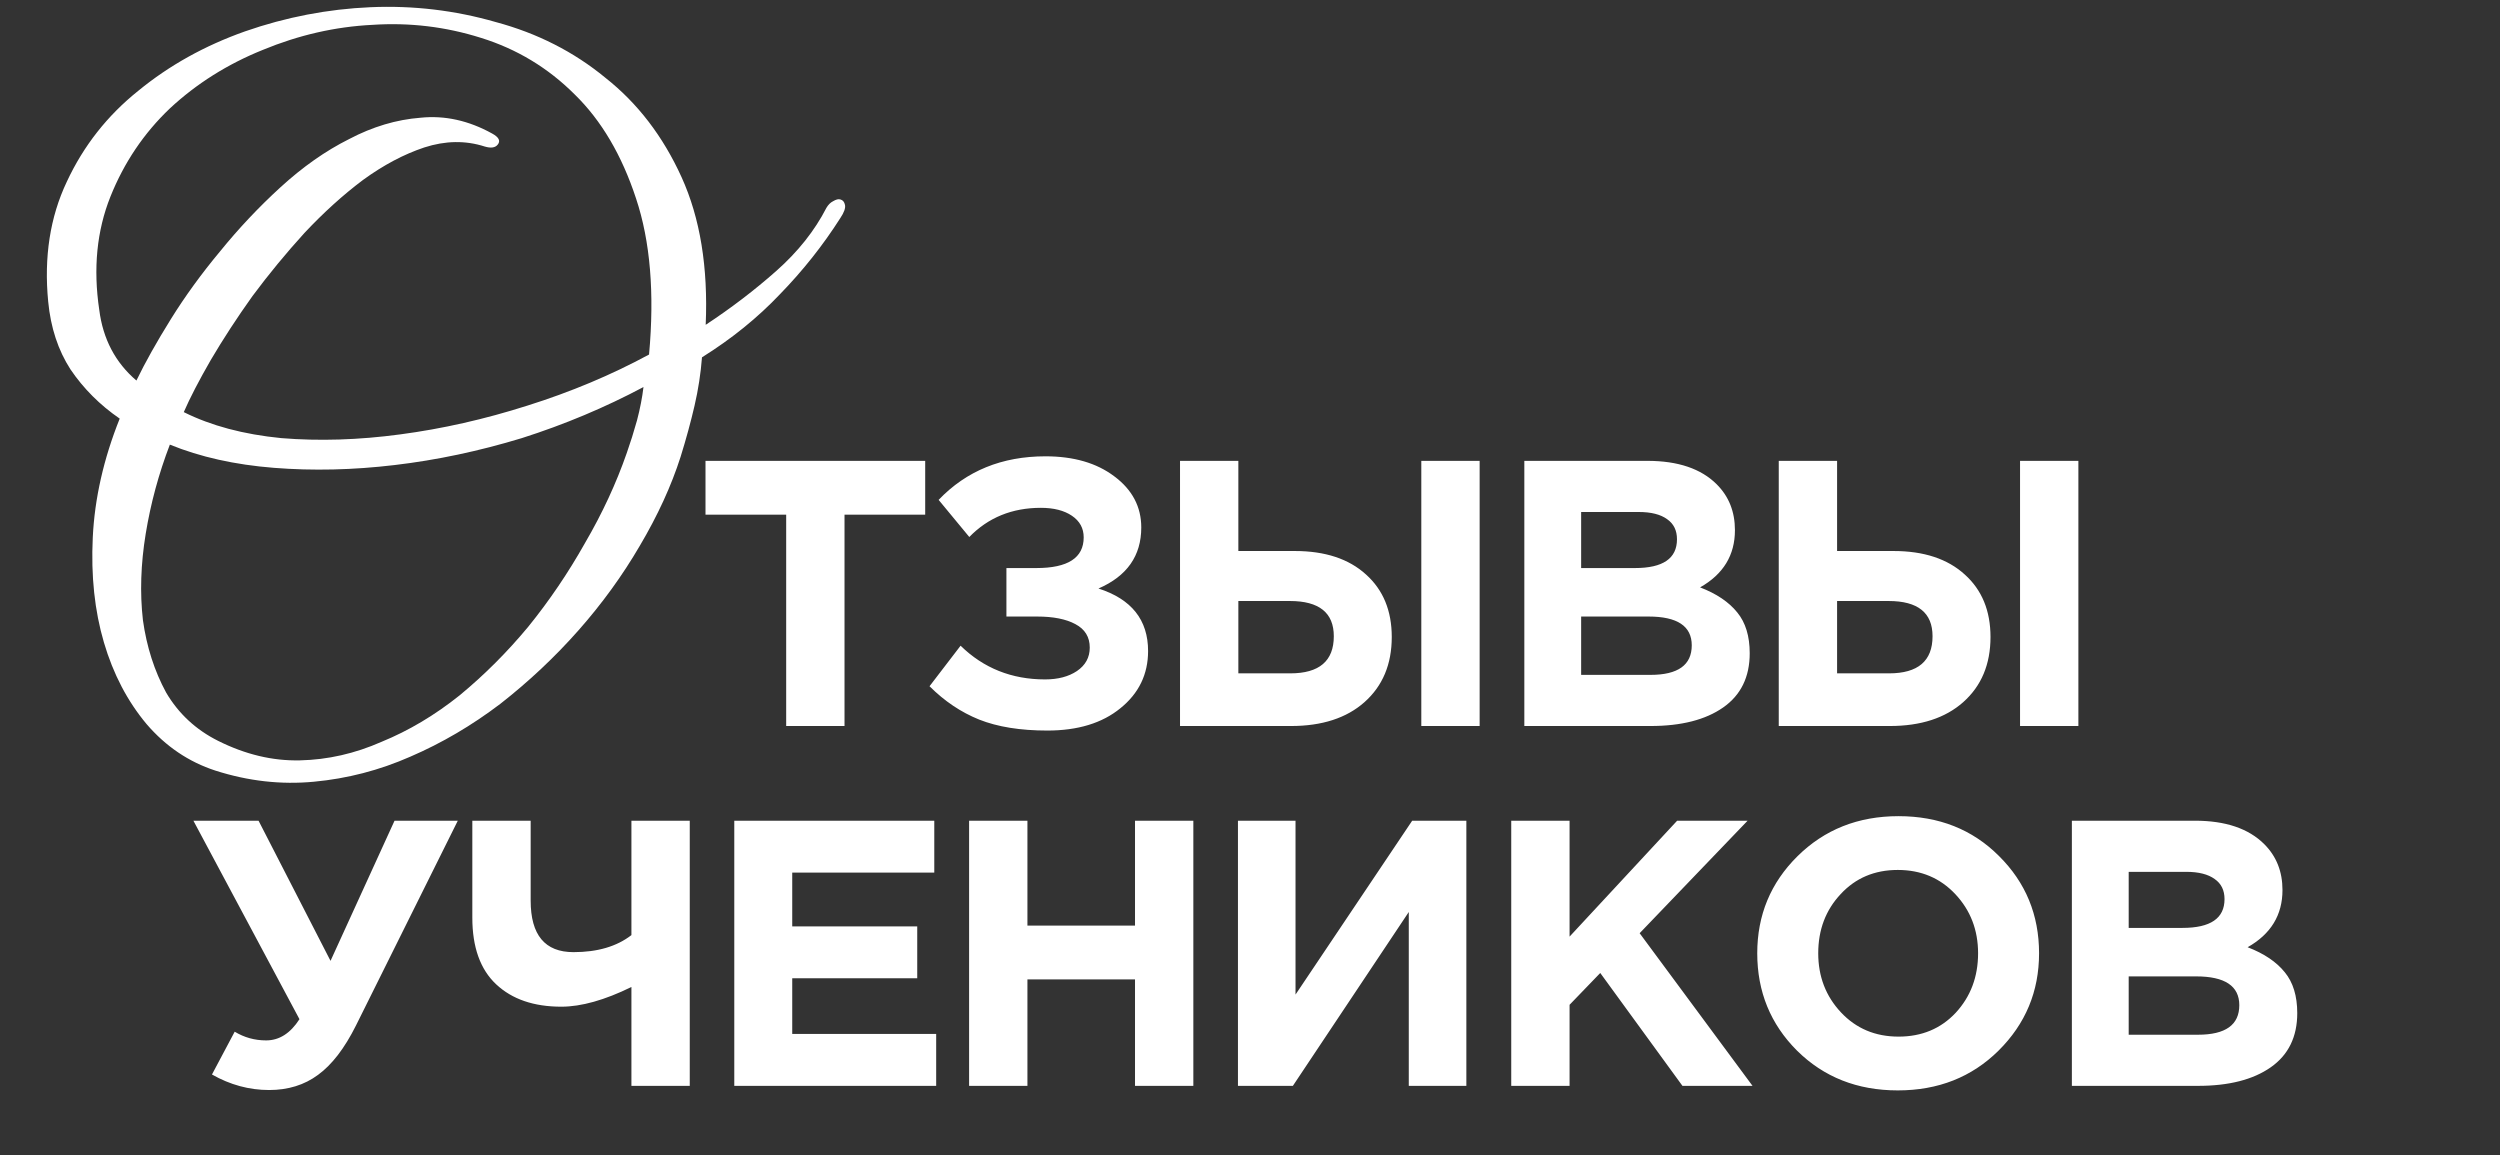
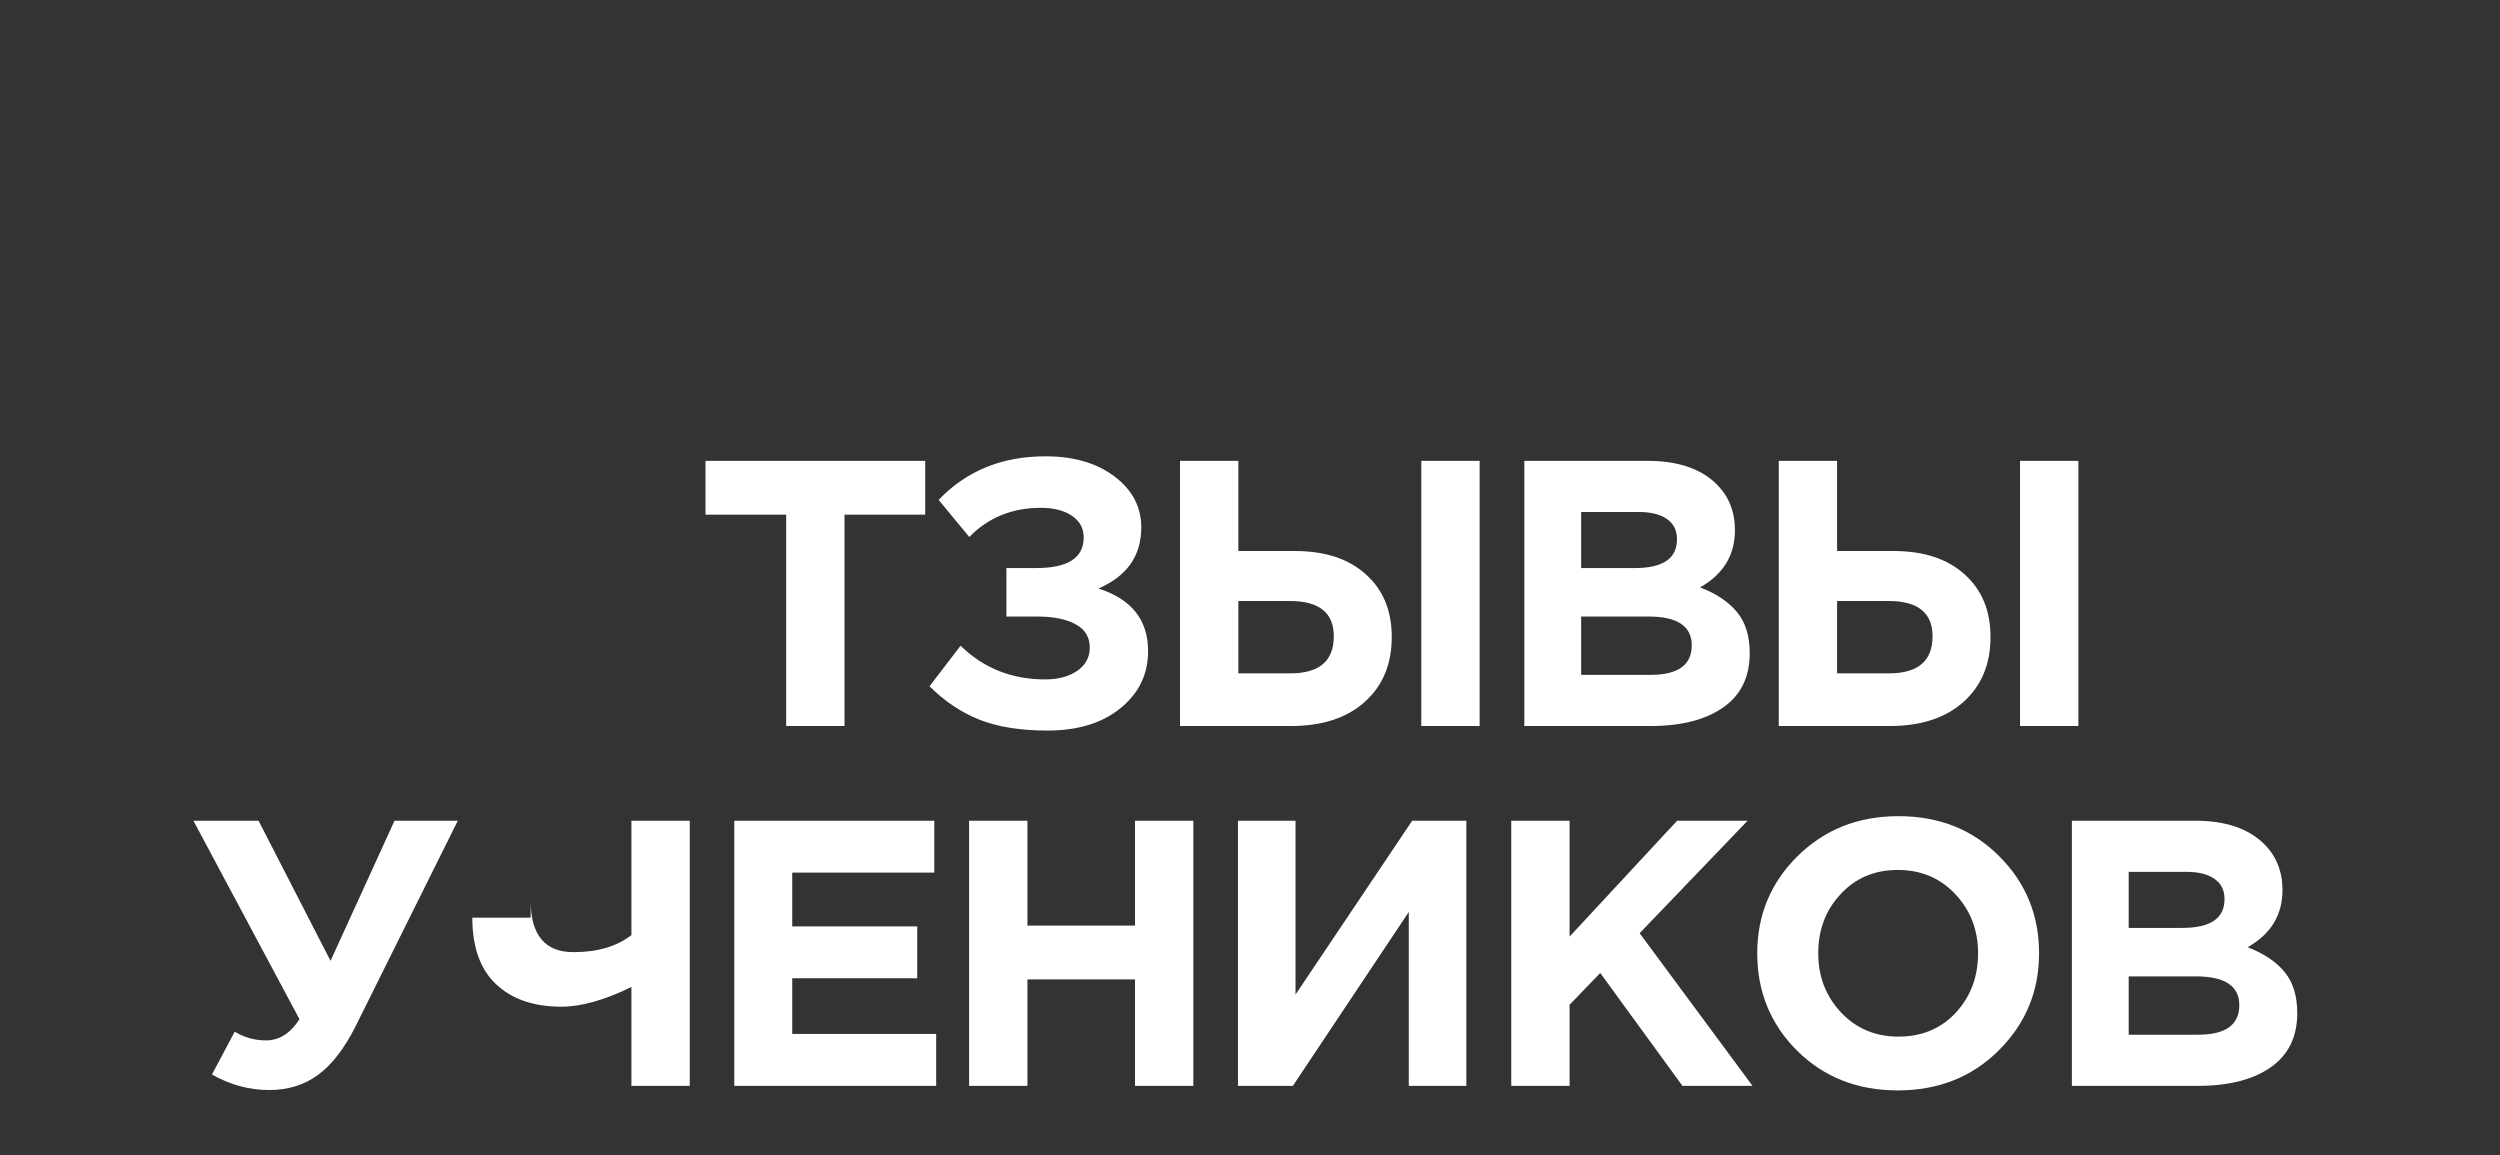
<svg xmlns="http://www.w3.org/2000/svg" width="396" height="183" viewBox="0 0 396 183" fill="none">
  <rect x="0" y="0" width="396" height="183" fill="#333333" stroke="none" />
-   <path d="M124.531 115V81.52H111.751V73H146.551V81.52H133.771V115H124.531ZM165.597 72.28C170.077 72.28 173.717 73.34 176.517 75.46C179.357 77.58 180.777 80.28 180.777 83.56C180.777 88.04 178.517 91.26 173.997 93.22C179.237 94.9 181.857 98.2 181.857 103.12C181.857 106.8 180.397 109.82 177.477 112.18C174.597 114.54 170.737 115.72 165.897 115.72C161.617 115.72 158.017 115.14 155.097 113.98C152.217 112.82 149.597 111.06 147.237 108.7L152.157 102.28C155.797 105.84 160.257 107.62 165.537 107.62C167.577 107.62 169.257 107.18 170.577 106.3C171.937 105.38 172.617 104.14 172.617 102.58C172.617 100.9 171.857 99.66 170.337 98.86C168.857 98.06 166.837 97.66 164.277 97.66H159.417V89.98H164.157C169.157 89.98 171.657 88.36 171.657 85.12C171.657 83.68 171.037 82.54 169.797 81.7C168.557 80.86 166.917 80.44 164.877 80.44C160.317 80.44 156.537 81.98 153.537 85.06L148.677 79.18C153.077 74.58 158.717 72.28 165.597 72.28ZM186.915 115V73H196.155V87.28H205.095C209.895 87.28 213.655 88.52 216.375 91C219.095 93.44 220.455 96.74 220.455 100.9C220.455 105.22 219.015 108.66 216.135 111.22C213.295 113.74 209.415 115 204.495 115H186.915ZM204.315 95.2H196.155V106.66H204.375C208.975 106.66 211.275 104.7 211.275 100.78C211.275 97.06 208.955 95.2 204.315 95.2ZM225.135 115V73H234.375V115H225.135ZM241.454 115V73H260.954C265.794 73 269.454 74.24 271.934 76.72C273.854 78.64 274.814 81.06 274.814 83.98C274.814 87.94 272.974 90.96 269.294 93.04C271.894 94.04 273.854 95.36 275.174 97C276.494 98.6 277.154 100.76 277.154 103.48C277.154 107.24 275.754 110.1 272.954 112.06C270.154 114.02 266.314 115 261.434 115H241.454ZM250.454 89.98H258.974C263.414 89.98 265.634 88.46 265.634 85.42C265.634 84.02 265.114 82.96 264.074 82.24C263.034 81.48 261.534 81.1 259.574 81.1H250.454V89.98ZM250.454 106.9H261.434C265.794 106.9 267.974 105.34 267.974 102.22C267.974 99.18 265.694 97.66 261.134 97.66H250.454V106.9ZM281.755 115V73H290.995V87.28H299.935C304.735 87.28 308.495 88.52 311.215 91C313.935 93.44 315.295 96.74 315.295 100.9C315.295 105.22 313.855 108.66 310.975 111.22C308.135 113.74 304.255 115 299.335 115H281.755ZM299.155 95.2H290.995V106.66H299.215C303.815 106.66 306.115 104.7 306.115 100.78C306.115 97.06 303.795 95.2 299.155 95.2ZM319.975 115V73H329.215V115H319.975ZM52.355 152.2L62.495 130H72.515L56.375 162.46C54.575 166.06 52.575 168.66 50.375 170.26C48.215 171.86 45.635 172.66 42.635 172.66C39.475 172.66 36.455 171.84 33.575 170.2L37.175 163.42C38.695 164.34 40.355 164.8 42.155 164.8C44.235 164.8 45.995 163.68 47.435 161.44L30.635 130H40.955L52.355 152.2ZM100.017 172V156.34C95.777 158.42 92.077 159.46 88.917 159.46C84.557 159.46 81.117 158.28 78.597 155.92C76.077 153.56 74.817 150.04 74.817 145.36V130H84.057V142.66C84.057 148.1 86.317 150.82 90.837 150.82C94.637 150.82 97.697 149.92 100.017 148.12V130H109.257V172H100.017ZM116.31 172V130H147.99V138.22H125.49V146.74H145.29V154.96H125.49V163.78H148.29V172H116.31ZM153.505 172V130H162.745V146.62H179.785V130H189.025V172H179.785V155.14H162.745V172H153.505ZM232.271 130V172H223.151V144.46L204.791 172H196.091V130H205.211V157.54L223.691 130H232.271ZM239.38 172V130H248.62V148.36L265.66 130H276.82L259.72 147.82L277.6 172H266.5L253.48 154.12L248.62 159.16V172H239.38ZM316.568 166.42C312.328 170.62 307.008 172.72 300.608 172.72C294.208 172.72 288.888 170.62 284.648 166.42C280.448 162.22 278.348 157.08 278.348 151C278.348 144.96 280.468 139.84 284.708 135.64C288.988 131.4 294.328 129.28 300.728 129.28C307.128 129.28 312.428 131.38 316.628 135.58C320.868 139.78 322.988 144.92 322.988 151C322.988 157.04 320.848 162.18 316.568 166.42ZM291.608 160.36C294.008 162.92 297.048 164.2 300.728 164.2C304.408 164.2 307.428 162.94 309.788 160.42C312.148 157.86 313.328 154.72 313.328 151C313.328 147.32 312.128 144.2 309.728 141.64C307.328 139.08 304.288 137.8 300.608 137.8C296.928 137.8 293.908 139.08 291.548 141.64C289.188 144.16 288.008 147.28 288.008 151C288.008 154.68 289.208 157.8 291.608 160.36ZM328.185 172V130H347.685C352.525 130 356.185 131.24 358.665 133.72C360.585 135.64 361.545 138.06 361.545 140.98C361.545 144.94 359.705 147.96 356.025 150.04C358.625 151.04 360.585 152.36 361.905 154C363.225 155.6 363.885 157.76 363.885 160.48C363.885 164.24 362.485 167.1 359.685 169.06C356.885 171.02 353.045 172 348.165 172H328.185ZM337.185 146.98H345.705C350.145 146.98 352.365 145.46 352.365 142.42C352.365 141.02 351.845 139.96 350.805 139.24C349.765 138.48 348.265 138.1 346.305 138.1H337.185V146.98ZM337.185 163.9H348.165C352.525 163.9 354.705 162.34 354.705 159.22C354.705 156.18 352.425 154.66 347.865 154.66H337.185V163.9Z" fill="white" />
-   <path d="M133.113 34.534C130.367 38.849 127.18 42.87 123.552 46.597C120.021 50.324 115.902 53.658 111.195 56.6C110.999 59.15 110.607 61.7 110.018 64.249C109.43 66.799 108.694 69.496 107.812 72.34C106.341 76.949 104.183 81.656 101.339 86.462C98.593 91.169 95.357 95.631 91.63 99.848C87.904 104.065 83.785 107.939 79.274 111.47C74.762 114.902 70.006 117.697 65.004 119.854C60.101 122.012 55.002 123.336 49.706 123.826C44.508 124.317 39.31 123.728 34.113 122.061C29.896 120.688 26.267 118.236 23.227 114.706C20.187 111.077 17.931 106.762 16.46 101.761C14.989 96.759 14.401 91.218 14.695 85.138C14.989 78.96 16.411 72.683 18.961 66.309C15.823 64.151 13.224 61.552 11.165 58.512C9.203 55.472 8.026 51.893 7.634 47.774C6.948 40.713 7.928 34.387 10.576 28.797C13.224 23.109 17 18.304 21.903 14.381C26.807 10.36 32.446 7.222 38.82 4.967C45.293 2.711 51.912 1.436 58.679 1.142C65.446 0.848 72.066 1.632 78.538 3.496C85.109 5.261 90.895 8.203 95.896 12.322C100.996 16.343 105.017 21.589 107.959 28.062C110.901 34.534 112.176 42.331 111.783 51.451C115.804 48.803 119.531 45.959 122.963 42.919C126.396 39.879 129.044 36.545 130.907 32.916C131.201 32.426 131.544 32.083 131.937 31.887C132.427 31.592 132.819 31.494 133.113 31.592C133.506 31.69 133.751 31.985 133.849 32.475C133.947 32.965 133.702 33.652 133.113 34.534ZM102.81 56.159C103.693 46.45 103.006 38.212 100.751 31.445C98.495 24.58 95.259 19.088 91.042 14.97C86.825 10.753 81.872 7.762 76.184 5.996C70.594 4.231 64.857 3.545 58.973 3.937C53.089 4.231 47.303 5.555 41.615 7.909C36.025 10.164 31.122 13.253 26.905 17.176C22.786 21.099 19.648 25.757 17.49 31.151C15.333 36.545 14.744 42.527 15.725 49.098C16.313 53.707 18.275 57.434 21.609 60.278C22.982 57.434 24.796 54.197 27.052 50.569C29.307 46.94 31.906 43.361 34.848 39.83C37.79 36.202 40.978 32.818 44.41 29.68C47.941 26.444 51.569 23.894 55.296 22.031C59.022 20.069 62.798 18.941 66.623 18.647C70.447 18.255 74.223 19.088 77.95 21.148C79.028 21.736 79.323 22.325 78.832 22.913C78.44 23.404 77.754 23.502 76.773 23.207C73.733 22.227 70.545 22.276 67.211 23.355C63.975 24.433 60.739 26.149 57.502 28.503C54.364 30.857 51.275 33.652 48.235 36.888C45.293 40.124 42.547 43.459 39.997 46.891C37.545 50.324 35.339 53.707 33.377 57.041C31.514 60.278 30.092 63.023 29.111 65.279C33.426 67.436 38.575 68.809 44.557 69.398C50.539 69.888 56.816 69.692 63.386 68.809C70.055 67.927 76.773 66.407 83.54 64.249C90.404 62.092 96.828 59.395 102.81 56.159ZM101.927 61.307C95.847 64.543 89.424 67.24 82.657 69.398C75.89 71.457 69.172 72.879 62.504 73.664C55.933 74.448 49.559 74.596 43.38 74.105C37.202 73.615 31.71 72.389 26.905 70.428C25.14 75.037 23.865 79.744 23.08 84.55C22.296 89.355 22.148 93.915 22.639 98.23C23.227 102.447 24.453 106.272 26.316 109.704C28.278 113.039 31.024 115.588 34.554 117.354C38.869 119.511 43.184 120.541 47.499 120.443C51.912 120.345 56.227 119.364 60.444 117.501C64.759 115.736 68.878 113.284 72.801 110.146C76.724 106.909 80.352 103.281 83.687 99.26C87.021 95.141 90.012 90.728 92.66 86.021C95.406 81.313 97.612 76.557 99.28 71.752C99.868 70.084 100.407 68.368 100.898 66.603C101.388 64.74 101.731 62.974 101.927 61.307Z" fill="white" />
+   <path d="M124.531 115V81.52H111.751V73H146.551V81.52H133.771V115H124.531ZM165.597 72.28C170.077 72.28 173.717 73.34 176.517 75.46C179.357 77.58 180.777 80.28 180.777 83.56C180.777 88.04 178.517 91.26 173.997 93.22C179.237 94.9 181.857 98.2 181.857 103.12C181.857 106.8 180.397 109.82 177.477 112.18C174.597 114.54 170.737 115.72 165.897 115.72C161.617 115.72 158.017 115.14 155.097 113.98C152.217 112.82 149.597 111.06 147.237 108.7L152.157 102.28C155.797 105.84 160.257 107.62 165.537 107.62C167.577 107.62 169.257 107.18 170.577 106.3C171.937 105.38 172.617 104.14 172.617 102.58C172.617 100.9 171.857 99.66 170.337 98.86C168.857 98.06 166.837 97.66 164.277 97.66H159.417V89.98H164.157C169.157 89.98 171.657 88.36 171.657 85.12C171.657 83.68 171.037 82.54 169.797 81.7C168.557 80.86 166.917 80.44 164.877 80.44C160.317 80.44 156.537 81.98 153.537 85.06L148.677 79.18C153.077 74.58 158.717 72.28 165.597 72.28ZM186.915 115V73H196.155V87.28H205.095C209.895 87.28 213.655 88.52 216.375 91C219.095 93.44 220.455 96.74 220.455 100.9C220.455 105.22 219.015 108.66 216.135 111.22C213.295 113.74 209.415 115 204.495 115H186.915ZM204.315 95.2H196.155V106.66H204.375C208.975 106.66 211.275 104.7 211.275 100.78C211.275 97.06 208.955 95.2 204.315 95.2ZM225.135 115V73H234.375V115H225.135ZM241.454 115V73H260.954C265.794 73 269.454 74.24 271.934 76.72C273.854 78.64 274.814 81.06 274.814 83.98C274.814 87.94 272.974 90.96 269.294 93.04C271.894 94.04 273.854 95.36 275.174 97C276.494 98.6 277.154 100.76 277.154 103.48C277.154 107.24 275.754 110.1 272.954 112.06C270.154 114.02 266.314 115 261.434 115H241.454ZM250.454 89.98H258.974C263.414 89.98 265.634 88.46 265.634 85.42C265.634 84.02 265.114 82.96 264.074 82.24C263.034 81.48 261.534 81.1 259.574 81.1H250.454V89.98ZM250.454 106.9H261.434C265.794 106.9 267.974 105.34 267.974 102.22C267.974 99.18 265.694 97.66 261.134 97.66H250.454V106.9ZM281.755 115V73H290.995V87.28H299.935C304.735 87.28 308.495 88.52 311.215 91C313.935 93.44 315.295 96.74 315.295 100.9C315.295 105.22 313.855 108.66 310.975 111.22C308.135 113.74 304.255 115 299.335 115H281.755ZM299.155 95.2H290.995V106.66H299.215C303.815 106.66 306.115 104.7 306.115 100.78C306.115 97.06 303.795 95.2 299.155 95.2ZM319.975 115V73H329.215V115H319.975ZM52.355 152.2L62.495 130H72.515L56.375 162.46C54.575 166.06 52.575 168.66 50.375 170.26C48.215 171.86 45.635 172.66 42.635 172.66C39.475 172.66 36.455 171.84 33.575 170.2L37.175 163.42C38.695 164.34 40.355 164.8 42.155 164.8C44.235 164.8 45.995 163.68 47.435 161.44L30.635 130H40.955L52.355 152.2ZM100.017 172V156.34C95.777 158.42 92.077 159.46 88.917 159.46C84.557 159.46 81.117 158.28 78.597 155.92C76.077 153.56 74.817 150.04 74.817 145.36H84.057V142.66C84.057 148.1 86.317 150.82 90.837 150.82C94.637 150.82 97.697 149.92 100.017 148.12V130H109.257V172H100.017ZM116.31 172V130H147.99V138.22H125.49V146.74H145.29V154.96H125.49V163.78H148.29V172H116.31ZM153.505 172V130H162.745V146.62H179.785V130H189.025V172H179.785V155.14H162.745V172H153.505ZM232.271 130V172H223.151V144.46L204.791 172H196.091V130H205.211V157.54L223.691 130H232.271ZM239.38 172V130H248.62V148.36L265.66 130H276.82L259.72 147.82L277.6 172H266.5L253.48 154.12L248.62 159.16V172H239.38ZM316.568 166.42C312.328 170.62 307.008 172.72 300.608 172.72C294.208 172.72 288.888 170.62 284.648 166.42C280.448 162.22 278.348 157.08 278.348 151C278.348 144.96 280.468 139.84 284.708 135.64C288.988 131.4 294.328 129.28 300.728 129.28C307.128 129.28 312.428 131.38 316.628 135.58C320.868 139.78 322.988 144.92 322.988 151C322.988 157.04 320.848 162.18 316.568 166.42ZM291.608 160.36C294.008 162.92 297.048 164.2 300.728 164.2C304.408 164.2 307.428 162.94 309.788 160.42C312.148 157.86 313.328 154.72 313.328 151C313.328 147.32 312.128 144.2 309.728 141.64C307.328 139.08 304.288 137.8 300.608 137.8C296.928 137.8 293.908 139.08 291.548 141.64C289.188 144.16 288.008 147.28 288.008 151C288.008 154.68 289.208 157.8 291.608 160.36ZM328.185 172V130H347.685C352.525 130 356.185 131.24 358.665 133.72C360.585 135.64 361.545 138.06 361.545 140.98C361.545 144.94 359.705 147.96 356.025 150.04C358.625 151.04 360.585 152.36 361.905 154C363.225 155.6 363.885 157.76 363.885 160.48C363.885 164.24 362.485 167.1 359.685 169.06C356.885 171.02 353.045 172 348.165 172H328.185ZM337.185 146.98H345.705C350.145 146.98 352.365 145.46 352.365 142.42C352.365 141.02 351.845 139.96 350.805 139.24C349.765 138.48 348.265 138.1 346.305 138.1H337.185V146.98ZM337.185 163.9H348.165C352.525 163.9 354.705 162.34 354.705 159.22C354.705 156.18 352.425 154.66 347.865 154.66H337.185V163.9Z" fill="white" />
</svg>